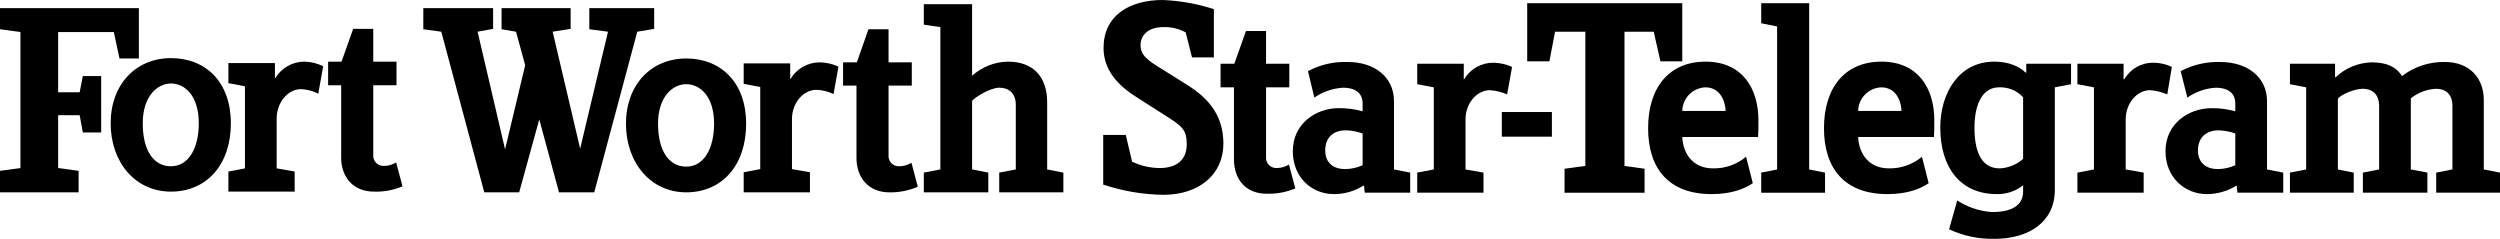
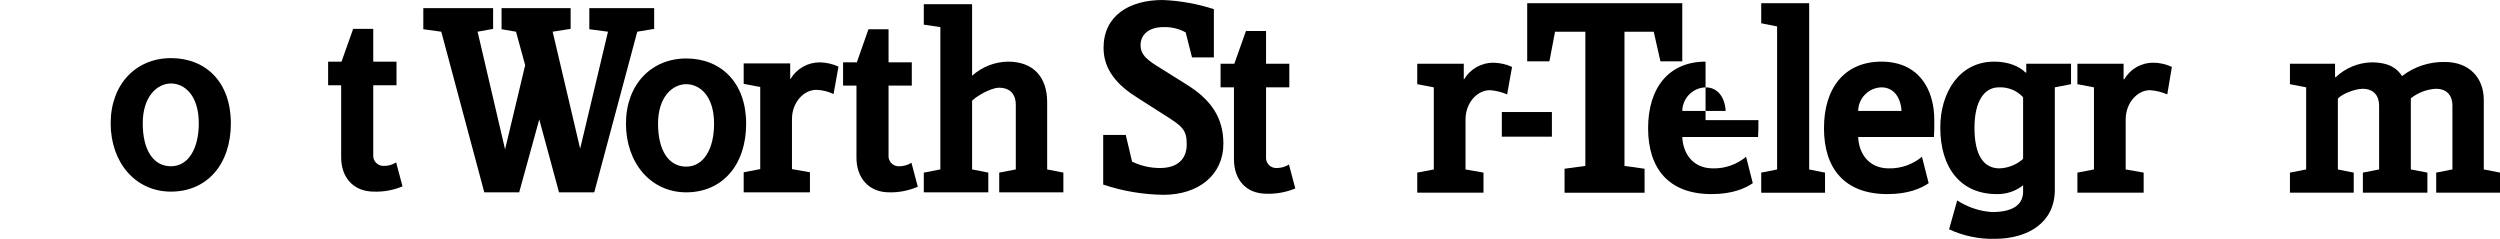
<svg xmlns="http://www.w3.org/2000/svg" width="157" height="15" viewBox="0 0 157 15" fill="none">
  <path d="M57.638 11.725C57.073 11.972 56.461 12.092 55.845 12.079C54.539 12.079 53.786 11.15 53.786 9.911V5.376H52.945V3.916H53.809L54.539 1.836H55.801V3.916H57.261V5.376H55.801V9.734C55.791 9.826 55.801 9.918 55.831 10.005C55.86 10.093 55.908 10.172 55.971 10.24C56.034 10.307 56.111 10.36 56.196 10.395C56.281 10.43 56.373 10.446 56.465 10.442C56.739 10.443 57.008 10.367 57.239 10.221L57.638 11.725V11.725Z" fill="black" />
  <path d="M157 12.101H152.993V10.84L154.012 10.641V6.637C154.012 5.929 153.591 5.575 152.993 5.575C152.413 5.603 151.856 5.812 151.4 6.172V10.641L152.44 10.84V12.101H148.389V10.84L149.408 10.641V6.659C149.408 5.862 148.921 5.575 148.389 5.575C147.858 5.575 147.039 5.929 146.818 6.194V10.641L147.814 10.84V12.101H143.808V10.84L144.826 10.641V5.486L143.808 5.287V4.004H146.641V4.845H146.685C147.291 4.272 148.087 3.941 148.921 3.916C150.05 3.916 150.559 4.314 150.846 4.778C151.618 4.182 152.572 3.87 153.547 3.893C155.052 3.893 155.982 4.867 155.982 6.283V10.641L157 10.84V12.101V12.101Z" fill="black" />
  <path d="M136.393 4.203L136.105 5.929C135.762 5.779 135.395 5.689 135.021 5.663C134.224 5.663 133.493 6.46 133.493 7.5V10.641L134.622 10.84V12.101H130.461V10.84L131.501 10.641V5.486L130.461 5.287V4.004H133.361V4.978H133.405C133.59 4.656 133.859 4.39 134.182 4.207C134.505 4.025 134.871 3.932 135.242 3.938C135.64 3.942 136.033 4.032 136.393 4.203V4.203Z" fill="black" />
  <path d="M114.612 12.102H110.605V10.841L111.602 10.642V1.66L110.605 1.461V0.2H113.616V10.642L114.612 10.841V12.102Z" fill="black" />
  <path d="M105.647 3.85H104.275L103.854 1.992H102.017V10.42L103.279 10.597V12.102H98.254V10.597L99.56 10.42V1.992H97.657L97.303 3.85H95.908V0.2H105.647V3.85Z" fill="black" />
  <path d="M97.459 8.583H94.315V7.035H97.459V8.583Z" fill="black" />
  <path d="M94.957 4.203L94.647 5.929C94.304 5.778 93.937 5.688 93.563 5.663C92.766 5.663 92.035 6.459 92.035 7.499V10.641L93.164 10.84V12.101H89.003V10.84L90.043 10.641V5.486L89.003 5.287V4.004H91.925V4.977H91.947C92.136 4.659 92.405 4.396 92.727 4.213C93.049 4.031 93.414 3.936 93.784 3.938C94.189 3.945 94.588 4.035 94.957 4.203V4.203Z" fill="black" />
  <path d="M81.345 11.835C80.777 12.07 80.166 12.183 79.552 12.167C78.224 12.167 77.493 11.26 77.493 9.999V5.486H76.652V4.004H77.516L78.246 1.947H79.508V4.004H80.969V5.486H79.508V9.845C79.498 9.936 79.508 10.029 79.538 10.116C79.567 10.203 79.615 10.283 79.678 10.35C79.741 10.417 79.817 10.47 79.903 10.505C79.988 10.54 80.08 10.556 80.172 10.552C80.446 10.554 80.715 10.477 80.946 10.331L81.345 11.835V11.835Z" fill="black" />
  <path d="M76.829 9.026C76.829 10.973 75.28 12.234 73.066 12.234C71.779 12.217 70.502 12.001 69.281 11.592V8.473H70.698L71.096 10.154C71.642 10.415 72.24 10.551 72.845 10.552C73.907 10.552 74.527 10.021 74.527 9.07C74.527 8.119 74.239 7.92 73.044 7.168L71.45 6.15C70.233 5.398 69.303 4.424 69.303 3.009C69.303 0.996 70.897 0 73.022 0C74.113 0.045 75.193 0.238 76.231 0.575V3.606H74.859L74.461 2.035C74.028 1.797 73.538 1.682 73.044 1.703C72.137 1.703 71.627 2.19 71.627 2.832C71.627 3.473 72.092 3.805 72.933 4.314L74.483 5.287C76.076 6.261 76.829 7.411 76.829 9.026V9.026Z" fill="black" />
-   <path d="M143.387 12.101H140.51L140.465 11.659H140.443C139.886 12.007 139.241 12.191 138.584 12.19C137.256 12.19 135.994 11.194 135.994 9.491C135.994 7.788 137.411 6.792 138.916 6.792C139.41 6.79 139.901 6.857 140.377 6.991V6.504C140.377 5.907 140 5.509 139.137 5.509C138.501 5.549 137.889 5.764 137.366 6.128L136.946 4.469C137.715 4.061 138.577 3.863 139.447 3.894C141.129 3.894 142.369 4.845 142.369 6.35V10.641L143.387 10.841V12.101V12.101ZM140.377 10.376V8.385C140.036 8.259 139.677 8.192 139.314 8.186C138.584 8.186 138.031 8.606 138.031 9.447C138.031 10.287 138.628 10.619 139.27 10.619C139.652 10.617 140.029 10.534 140.377 10.376V10.376Z" fill="black" />
  <path d="M130.061 5.287L129.043 5.486V11.924C129.043 13.981 127.361 14.999 125.258 14.999C124.273 15.02 123.297 14.815 122.403 14.401L122.912 12.587C123.567 13.015 124.322 13.267 125.103 13.317C126.564 13.317 127.051 12.742 127.051 12.034V11.636C126.58 12.009 125.992 12.205 125.391 12.189C123.156 12.189 121.85 10.574 121.85 8.008C121.85 5.84 123.023 3.871 125.236 3.871C126.122 3.871 126.808 4.159 127.206 4.557H127.25V4.004H130.061V5.287V5.287ZM127.051 9.977V6.105C126.857 5.897 126.62 5.733 126.356 5.626C126.092 5.519 125.808 5.471 125.524 5.486C124.616 5.486 123.997 6.349 123.997 8.03C123.997 9.711 124.55 10.574 125.568 10.574C126.117 10.553 126.641 10.342 127.051 9.977V9.977Z" fill="black" />
  <path d="M121.474 7.543C121.474 7.942 121.474 8.34 121.452 8.605H116.693C116.737 9.667 117.379 10.574 118.619 10.574C119.378 10.59 120.117 10.331 120.699 9.844L121.12 11.503C120.633 11.835 119.836 12.189 118.53 12.189C115.852 12.189 114.546 10.596 114.546 8.052C114.546 5.508 115.852 3.871 118.154 3.871C120.456 3.871 121.474 5.552 121.474 7.543V7.543ZM119.415 6.968C119.371 6.127 118.929 5.486 118.154 5.486C117.766 5.497 117.398 5.658 117.126 5.934C116.853 6.21 116.698 6.581 116.693 6.968H119.415Z" fill="black" />
-   <path d="M110.429 7.543C110.429 7.942 110.429 8.34 110.407 8.605H105.648C105.692 9.667 106.334 10.574 107.574 10.574C108.333 10.59 109.072 10.331 109.654 9.844L110.075 11.503C109.588 11.835 108.791 12.189 107.485 12.189C104.807 12.189 103.501 10.596 103.501 8.052C103.501 5.508 104.807 3.871 107.109 3.871C109.411 3.871 110.429 5.552 110.429 7.543V7.543ZM108.371 6.968C108.326 6.127 107.884 5.486 107.109 5.486C106.721 5.497 106.353 5.658 106.081 5.934C105.809 6.21 105.654 6.581 105.648 6.968H108.371Z" fill="black" />
-   <path d="M88.56 12.101H85.705L85.661 11.658H85.616C85.061 12.012 84.415 12.197 83.757 12.189C82.429 12.189 81.189 11.194 81.189 9.49C81.189 7.787 82.606 6.791 84.089 6.791C84.59 6.788 85.09 6.855 85.572 6.99V6.504C85.572 5.906 85.196 5.508 84.332 5.508C83.69 5.549 83.07 5.763 82.54 6.128L82.141 4.468C82.909 4.058 83.772 3.859 84.642 3.893C86.325 3.893 87.542 4.845 87.542 6.349V10.641L88.56 10.84V12.101V12.101ZM85.572 10.375V8.384C85.232 8.259 84.872 8.191 84.51 8.185C83.757 8.185 83.226 8.605 83.226 9.446C83.226 10.287 83.801 10.618 84.465 10.618C84.847 10.616 85.224 10.533 85.572 10.375V10.375Z" fill="black" />
+   <path d="M110.429 7.543C110.429 7.942 110.429 8.34 110.407 8.605H105.648C105.692 9.667 106.334 10.574 107.574 10.574C108.333 10.59 109.072 10.331 109.654 9.844L110.075 11.503C109.588 11.835 108.791 12.189 107.485 12.189C104.807 12.189 103.501 10.596 103.501 8.052C103.501 5.508 104.807 3.871 107.109 3.871V7.543ZM108.371 6.968C108.326 6.127 107.884 5.486 107.109 5.486C106.721 5.497 106.353 5.658 106.081 5.934C105.809 6.21 105.654 6.581 105.648 6.968H108.371Z" fill="black" />
  <path d="M66.78 12.078H62.751V10.84L63.792 10.64V6.592C63.792 5.796 63.305 5.508 62.751 5.508C62.198 5.508 61.268 6.083 61.047 6.327V10.64L62.065 10.84V12.078H58.015V10.84L59.055 10.64V1.703L58.015 1.548V0.265H61.047V4.756C61.668 4.198 62.47 3.883 63.305 3.871C64.898 3.871 65.762 4.844 65.762 6.415V10.64L66.78 10.84V12.078Z" fill="black" />
  <path d="M41.082 1.814L40.02 1.991L37.319 12.079H35.106L33.866 7.499L32.605 12.079H30.413L27.713 1.991L26.584 1.836V0.509H30.967V1.814L29.993 1.991L31.719 9.38L32.981 4.093L32.405 1.991L31.498 1.836V0.509H35.836V1.814L34.707 1.991L36.434 9.336L38.182 1.991L37.009 1.836V0.509H41.082V1.814Z" fill="black" />
-   <path d="M8.721 3.672H7.504L7.149 2.013H3.652V5.796H5.002L5.202 4.778H6.353V8.318H5.202L5.002 7.234H3.652V10.552L4.936 10.729V12.079H0V10.729L1.284 10.552V2.013L0 1.836V0.509H8.721V3.672Z" fill="black" />
  <path d="M46.858 7.765C46.858 10.398 45.331 12.079 43.096 12.079C40.86 12.079 39.31 10.221 39.31 7.765C39.31 5.31 40.904 3.672 43.096 3.672C45.287 3.672 46.858 5.199 46.858 7.765ZM44.844 7.765C44.844 6.04 43.959 5.287 43.096 5.287C42.232 5.287 41.325 6.084 41.325 7.765C41.325 9.446 41.989 10.464 43.096 10.464C44.202 10.464 44.844 9.336 44.844 7.765V7.765Z" fill="black" />
  <path d="M52.657 4.182L52.347 5.907C52.009 5.742 51.639 5.651 51.263 5.642C50.466 5.642 49.736 6.438 49.736 7.478V10.619L50.864 10.819V12.079H46.703V10.819L47.743 10.619V5.465L46.703 5.266V3.983H49.625V4.956H49.647C49.836 4.638 50.105 4.374 50.427 4.192C50.749 4.01 51.114 3.915 51.484 3.916C51.889 3.924 52.288 4.014 52.657 4.182Z" fill="black" />
  <path d="M25.277 11.702C24.71 11.942 24.099 12.055 23.484 12.034C22.178 12.034 21.425 11.127 21.425 9.888V5.353H20.606V3.871H21.448L22.178 1.814H23.44V3.871H24.901V5.353H23.44V9.711C23.43 9.803 23.44 9.895 23.47 9.983C23.499 10.07 23.547 10.15 23.61 10.217C23.673 10.284 23.75 10.337 23.835 10.372C23.92 10.407 24.012 10.423 24.104 10.419C24.378 10.423 24.648 10.346 24.878 10.198L25.277 11.702Z" fill="black" />
  <path d="M14.498 7.743C14.498 10.353 12.971 12.034 10.735 12.034C8.5 12.034 6.95 10.198 6.95 7.743C6.95 5.287 8.544 3.65 10.735 3.65C12.927 3.65 14.498 5.154 14.498 7.743ZM12.484 7.743C12.484 5.995 11.598 5.243 10.735 5.243C9.872 5.243 8.964 6.061 8.964 7.743C8.964 9.424 9.628 10.441 10.735 10.441C11.842 10.441 12.484 9.313 12.484 7.743Z" fill="black" />
-   <path d="M20.297 4.159L19.987 5.884C19.651 5.711 19.281 5.613 18.902 5.597C18.106 5.597 17.375 6.393 17.375 7.455V10.574L18.504 10.773V12.034H14.343V10.773L15.383 10.574V5.42L14.343 5.22V3.959H17.265V4.911H17.287C17.476 4.592 17.745 4.329 18.067 4.147C18.389 3.964 18.753 3.869 19.124 3.871C19.531 3.881 19.931 3.98 20.297 4.159V4.159Z" fill="black" />
</svg>